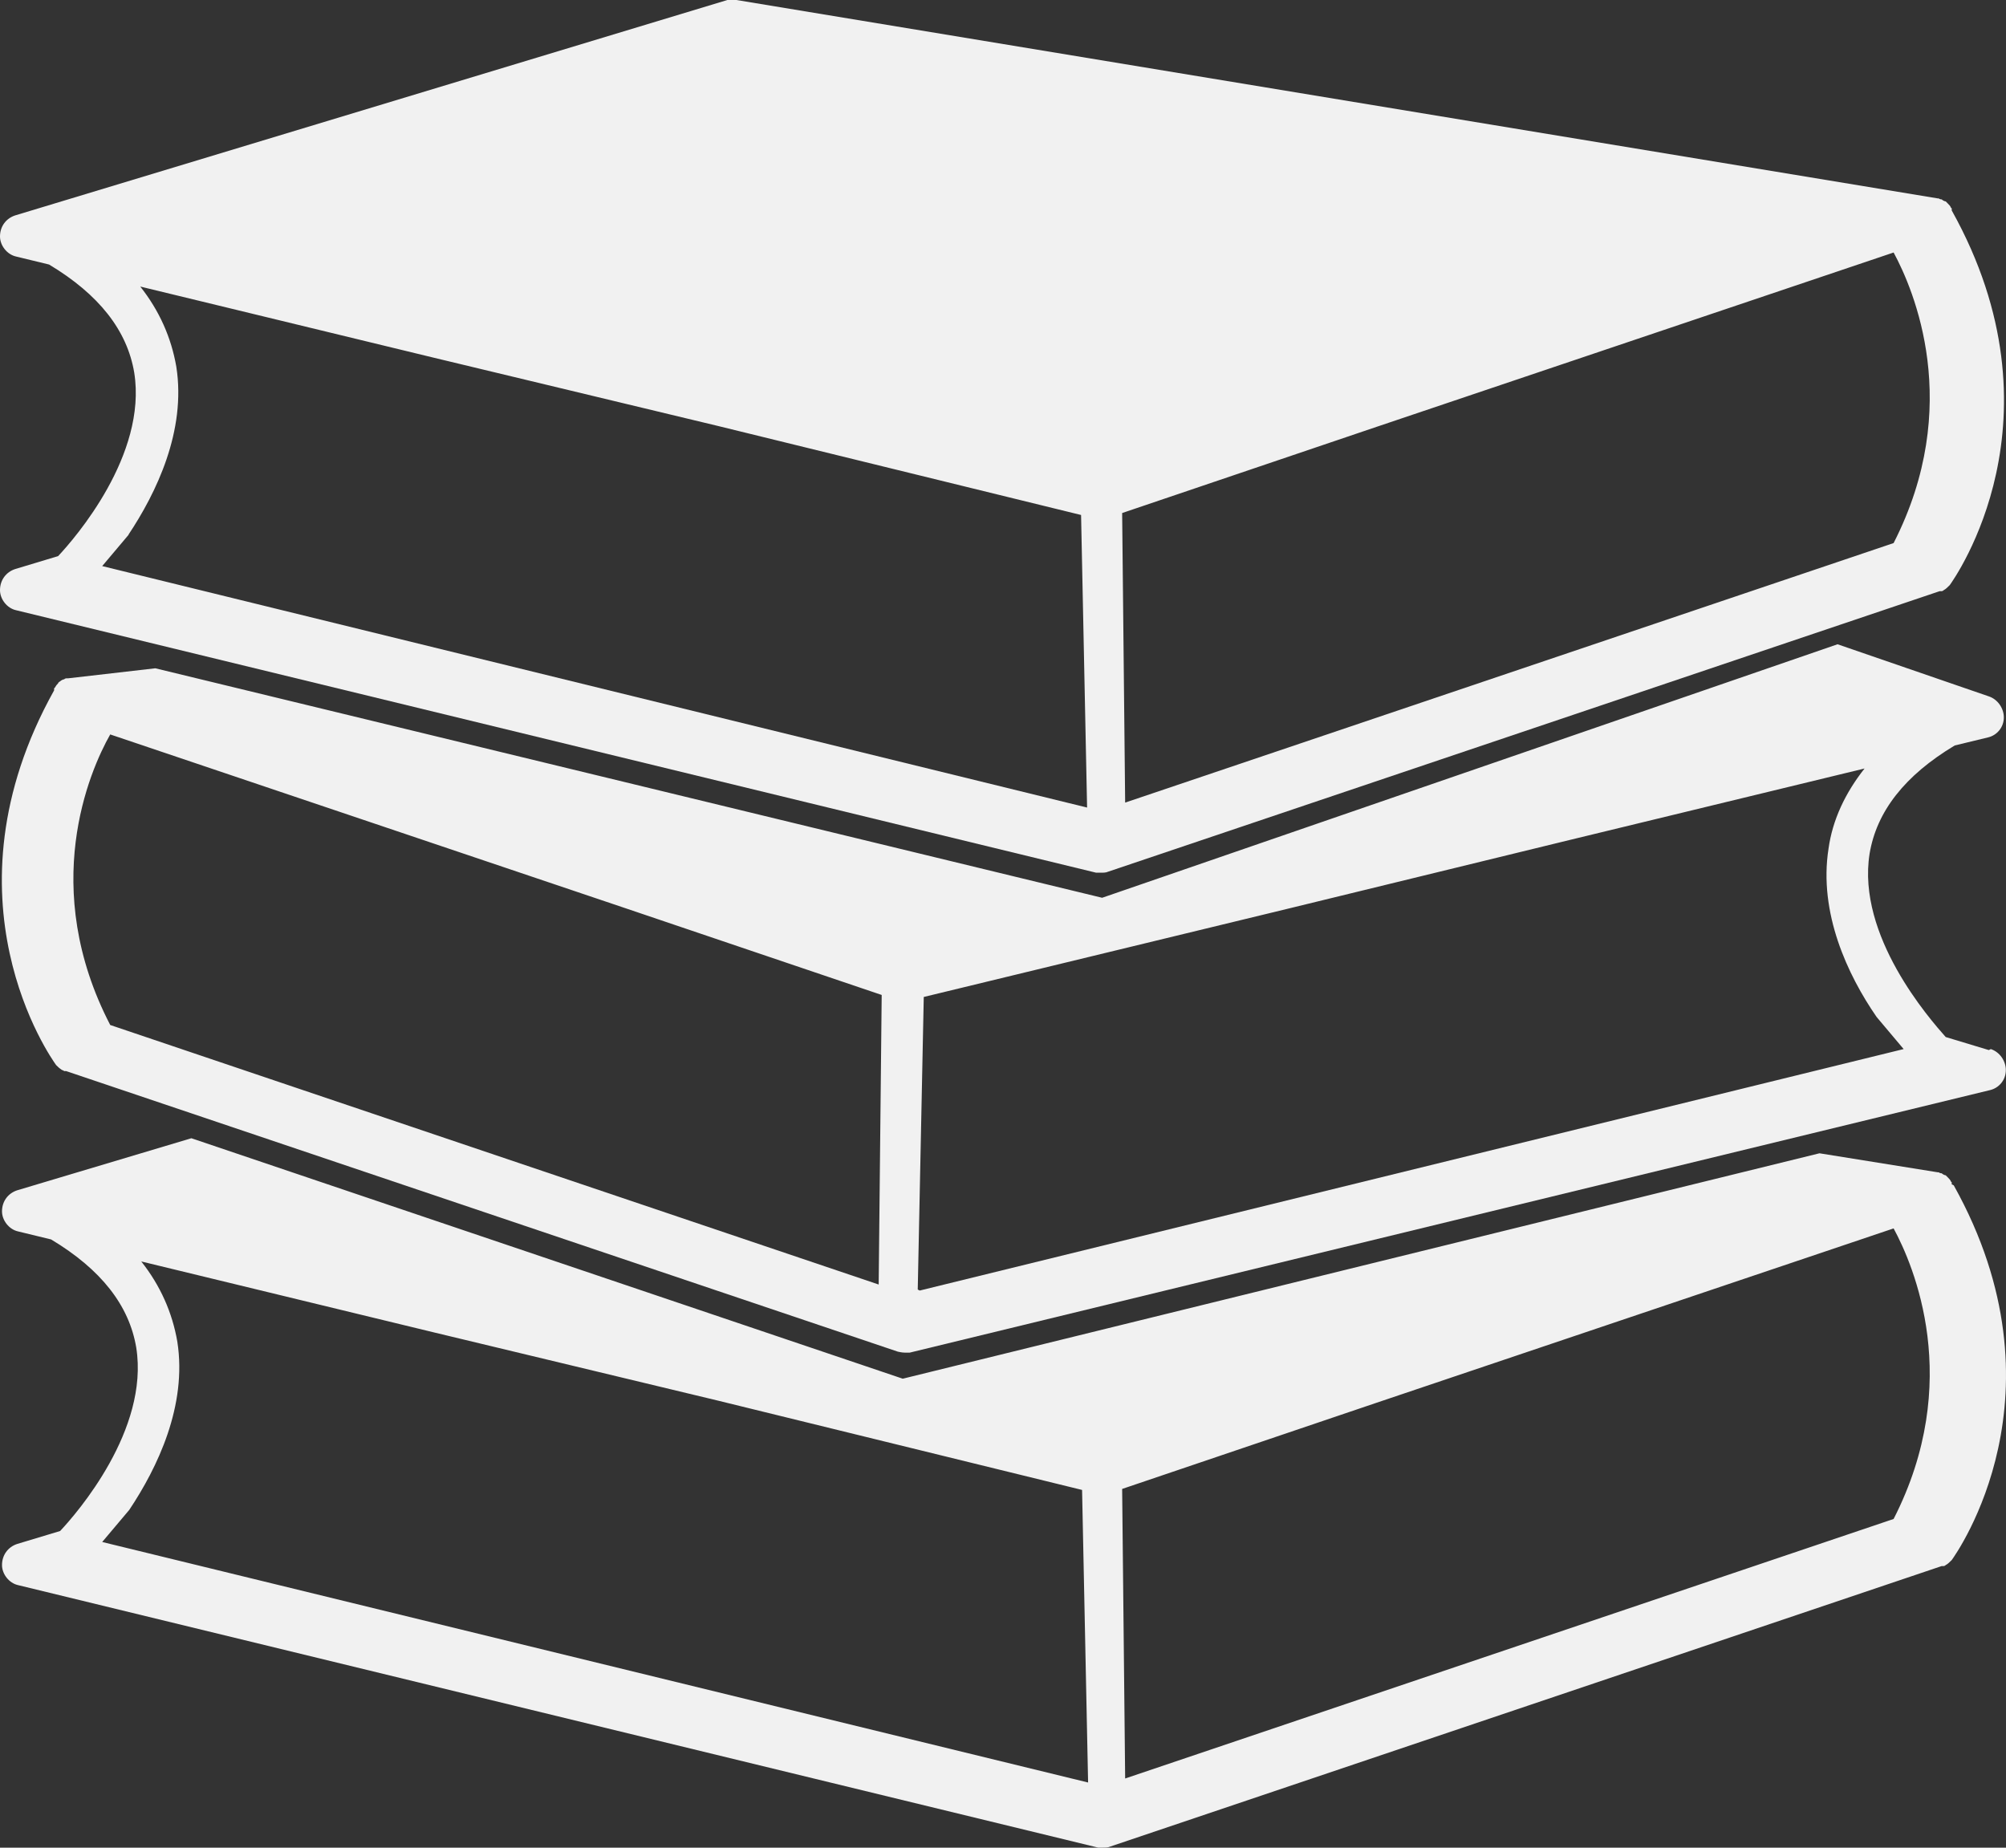
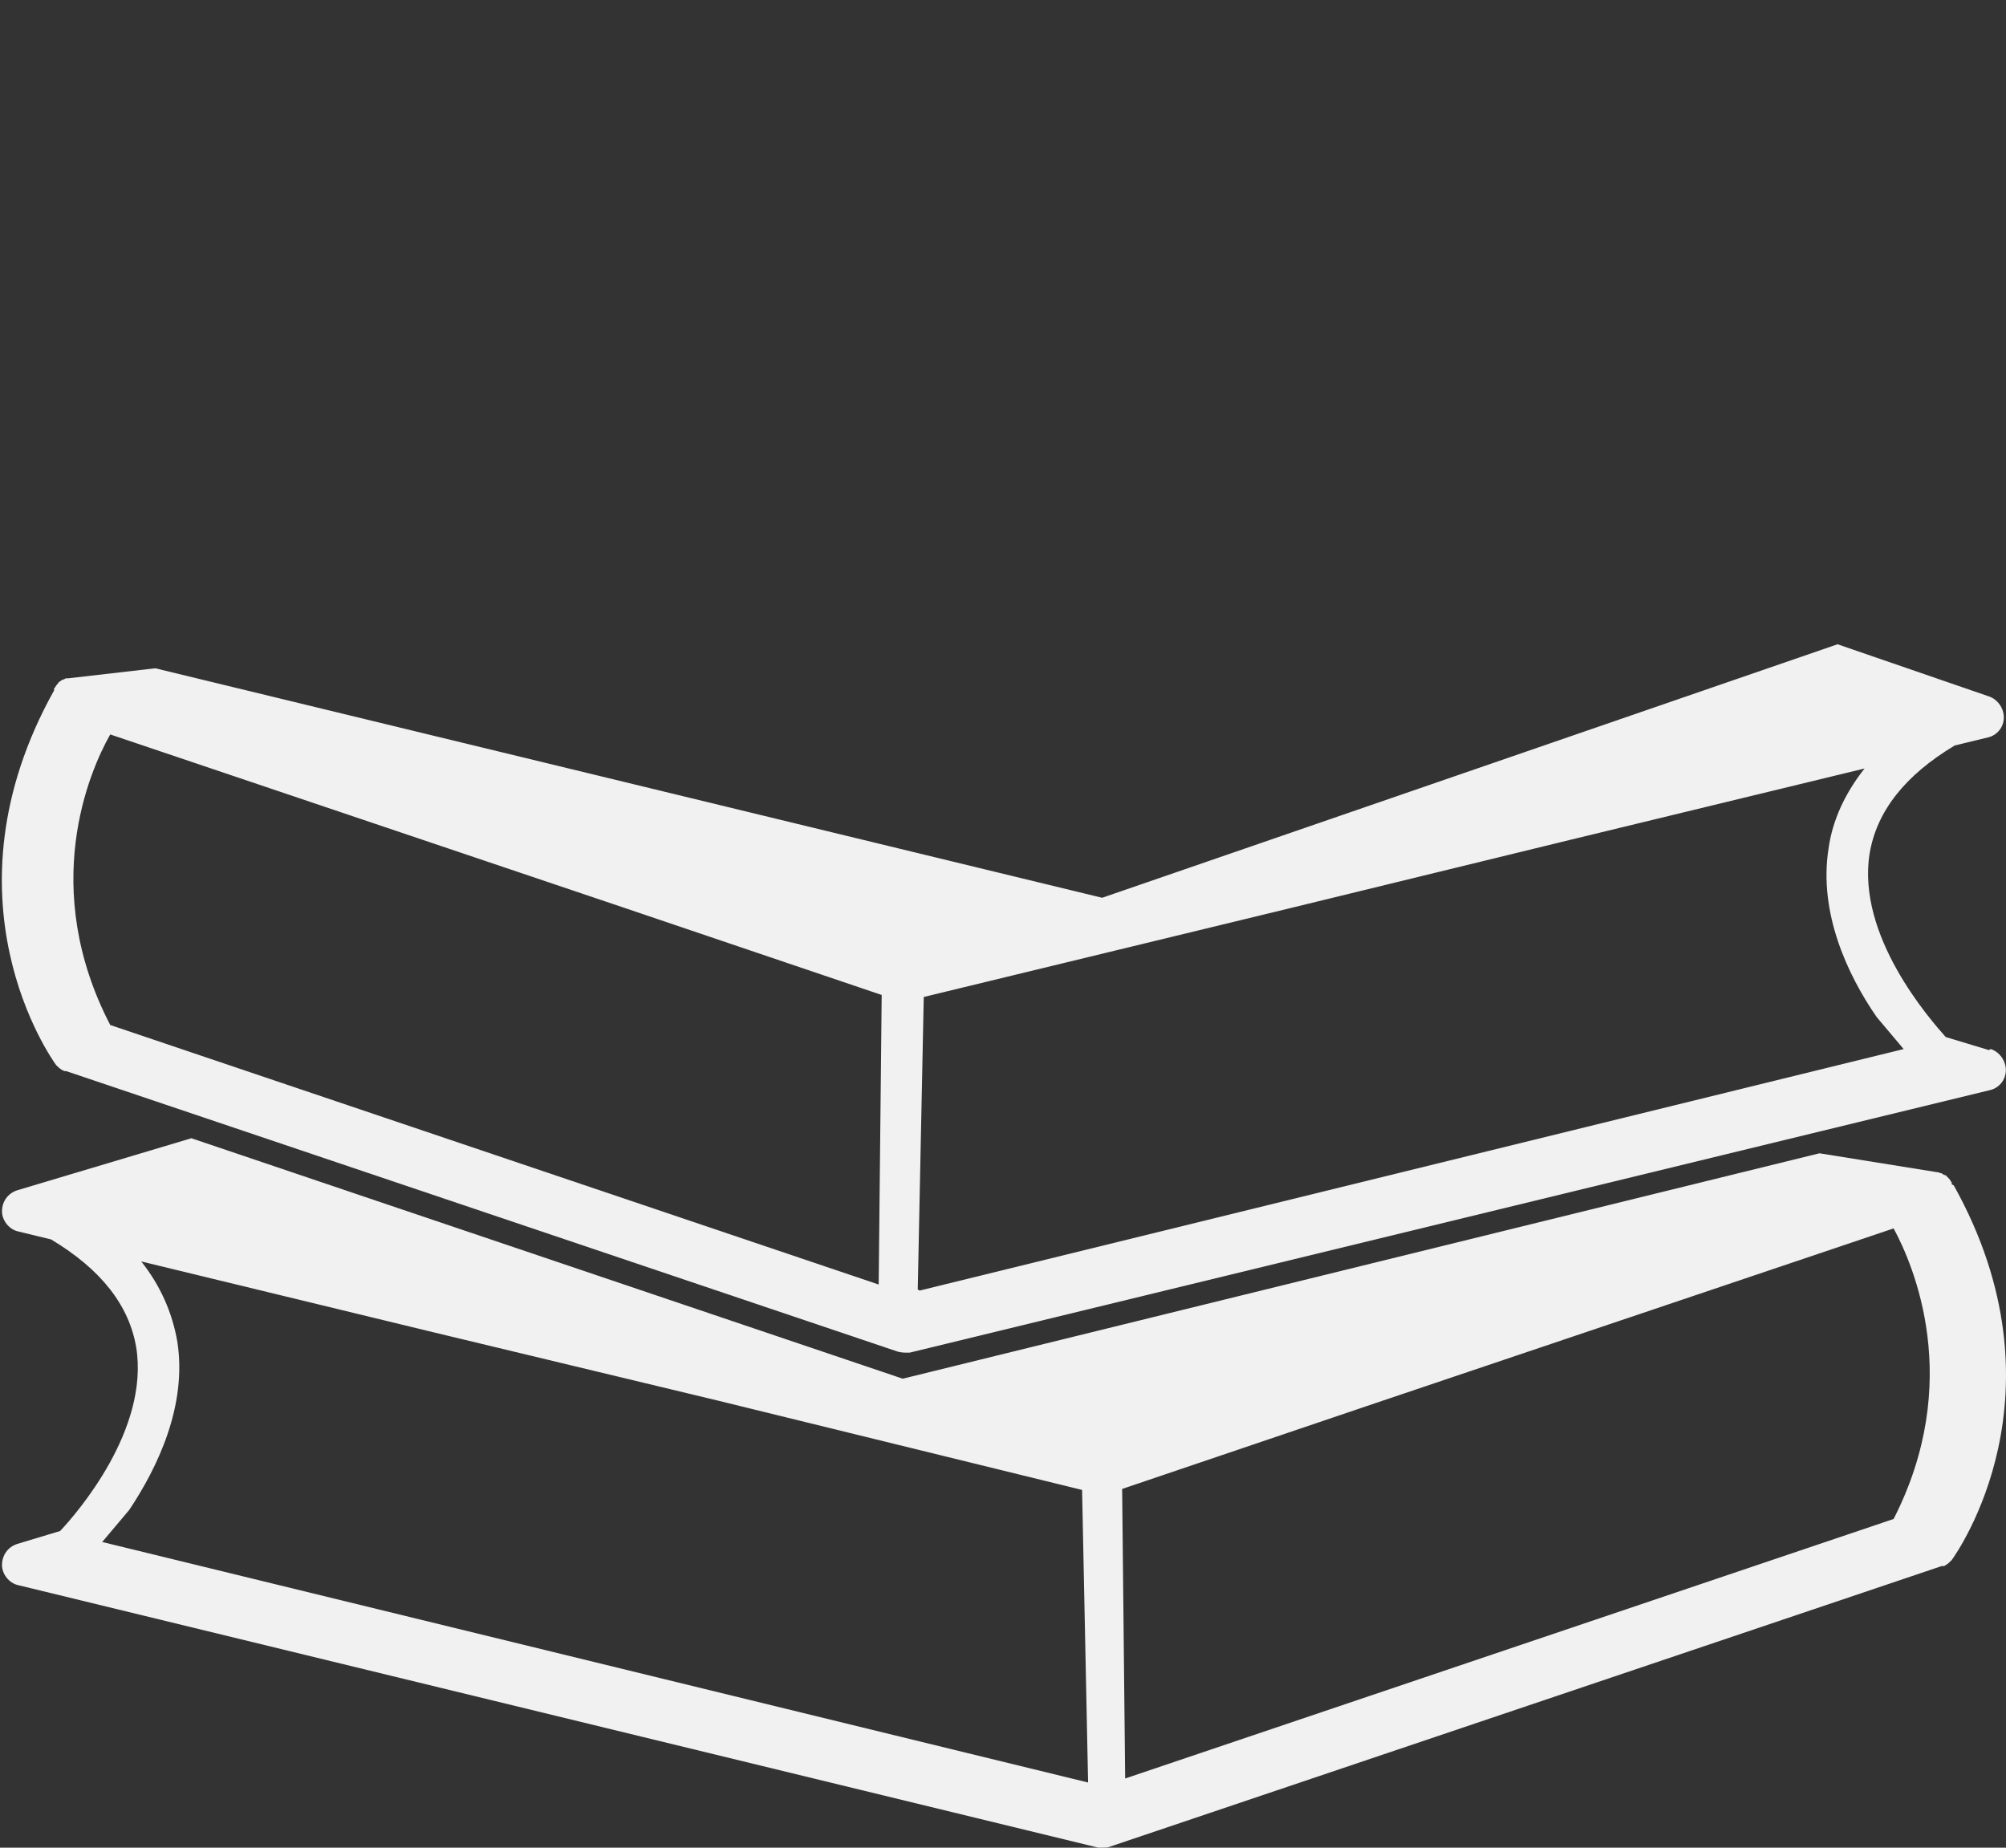
<svg xmlns="http://www.w3.org/2000/svg" width="38" height="35" viewBox="0 0 38 35" fill="none">
  <rect x="0" y="0" width="38" height="35" fill="#333333" stroke="none" />
  <path d="M37.675 19.891L36.858 19.644C36.555 19.302 35.169 17.727 35.416 16.171C35.549 15.373 36.08 14.69 37.029 14.121L37.656 13.969C37.826 13.931 37.959 13.779 37.959 13.589C37.959 13.418 37.845 13.248 37.675 13.191L34.809 12.204L20.878 17.006L2.942 12.659L1.291 12.849C1.291 12.849 1.291 12.849 1.272 12.849C1.253 12.849 1.234 12.849 1.215 12.868C1.196 12.868 1.158 12.887 1.139 12.906C1.139 12.906 1.101 12.925 1.101 12.944C1.082 12.963 1.063 12.982 1.044 13.02C1.044 13.02 1.044 13.02 1.025 13.039C1.025 13.039 1.025 13.058 1.025 13.077C-1.177 17.025 0.968 20.042 1.063 20.175C1.101 20.213 1.12 20.232 1.177 20.27C1.177 20.27 1.196 20.27 1.215 20.289C1.215 20.289 1.215 20.289 1.253 20.289L17.006 25.603C17.006 25.603 17.082 25.622 17.139 25.622C17.177 25.622 17.196 25.622 17.233 25.622L37.694 20.65C37.864 20.612 37.997 20.46 37.997 20.27C37.997 20.099 37.883 19.928 37.712 19.872L37.675 19.891ZM16.645 24.332L2.088 19.416C0.74 16.816 1.689 14.614 2.088 13.912L11.881 17.215L16.702 18.847L16.645 24.332ZM17.385 24.427L17.499 18.885L24.389 17.215L29.76 15.905L35.321 14.557C34.96 15.013 34.714 15.525 34.638 16.076C34.448 17.29 34.998 18.467 35.549 19.264L36.061 19.872L17.423 24.446L17.385 24.427Z" fill="#F1F1F1" />
-   <path d="M0.285 10.78C0.114 10.837 0 10.989 0 11.179C0 11.35 0.133 11.521 0.304 11.559L20.764 16.531C20.764 16.531 20.821 16.531 20.858 16.531C20.896 16.531 20.953 16.531 20.991 16.512L36.744 11.198C36.744 11.198 36.744 11.198 36.782 11.198C36.782 11.198 36.801 11.198 36.82 11.179C36.858 11.16 36.896 11.122 36.934 11.084C37.029 10.951 39.174 7.933 36.972 3.986C36.972 3.986 36.972 3.967 36.972 3.948C36.972 3.948 36.972 3.948 36.953 3.929C36.953 3.91 36.915 3.872 36.896 3.853C36.896 3.853 36.877 3.834 36.858 3.815C36.839 3.815 36.801 3.796 36.782 3.777C36.782 3.777 36.744 3.777 36.725 3.758C36.725 3.758 36.725 3.758 36.706 3.758L13.95 0C13.95 0 13.836 0 13.779 0L0.285 4.081C0.114 4.138 0 4.289 0 4.479C0 4.65 0.133 4.821 0.304 4.859L0.93 5.011C1.879 5.58 2.41 6.263 2.543 7.06C2.79 8.617 1.423 10.192 1.101 10.534L0.285 10.78ZM26.078 8.085L35.871 4.783C36.251 5.485 37.2 7.687 35.871 10.287L21.314 15.203L21.257 9.718L26.078 8.085ZM2.429 10.135C2.961 9.338 3.53 8.161 3.34 6.947C3.245 6.396 3.018 5.884 2.657 5.428L8.218 6.776L13.589 8.066L20.479 9.755L20.593 15.297L1.936 10.723L2.448 10.116L2.429 10.135Z" fill="#F1F1F1" />
  <path d="M36.972 22.434C36.972 22.434 36.972 22.415 36.972 22.396C36.972 22.396 36.972 22.396 36.953 22.377C36.953 22.358 36.915 22.32 36.896 22.301C36.896 22.301 36.877 22.282 36.858 22.263C36.839 22.263 36.801 22.244 36.782 22.225C36.782 22.225 36.744 22.225 36.725 22.206C36.725 22.206 36.725 22.206 36.706 22.206L34.467 21.846L17.101 26.116L3.625 21.561L0.323 22.548C0.152 22.605 0.038 22.756 0.038 22.946C0.038 23.117 0.171 23.288 0.342 23.326L0.968 23.478C1.917 24.047 2.448 24.73 2.581 25.527C2.828 27.084 1.461 28.659 1.139 29.001L0.323 29.247C0.152 29.304 0.038 29.456 0.038 29.646C0.038 29.817 0.171 29.988 0.342 30.026L20.802 34.998C20.802 34.998 20.858 34.998 20.896 34.998C20.934 34.998 20.991 34.998 21.029 34.979L36.782 29.665C36.782 29.665 36.782 29.665 36.82 29.665C36.82 29.665 36.839 29.665 36.858 29.646C36.896 29.627 36.934 29.589 36.972 29.551C37.067 29.418 39.212 26.401 37.01 22.453L36.972 22.434ZM1.936 29.209L2.448 28.602C2.98 27.805 3.549 26.628 3.359 25.414C3.264 24.863 3.037 24.351 2.676 23.895L8.237 25.243L13.608 26.533L20.498 28.223L20.612 33.765L1.936 29.209ZM35.871 28.773L21.314 33.689L21.257 28.204L26.078 26.571L35.871 23.269C36.251 23.971 37.2 26.173 35.871 28.773Z" fill="#F1F1F1" />
</svg>